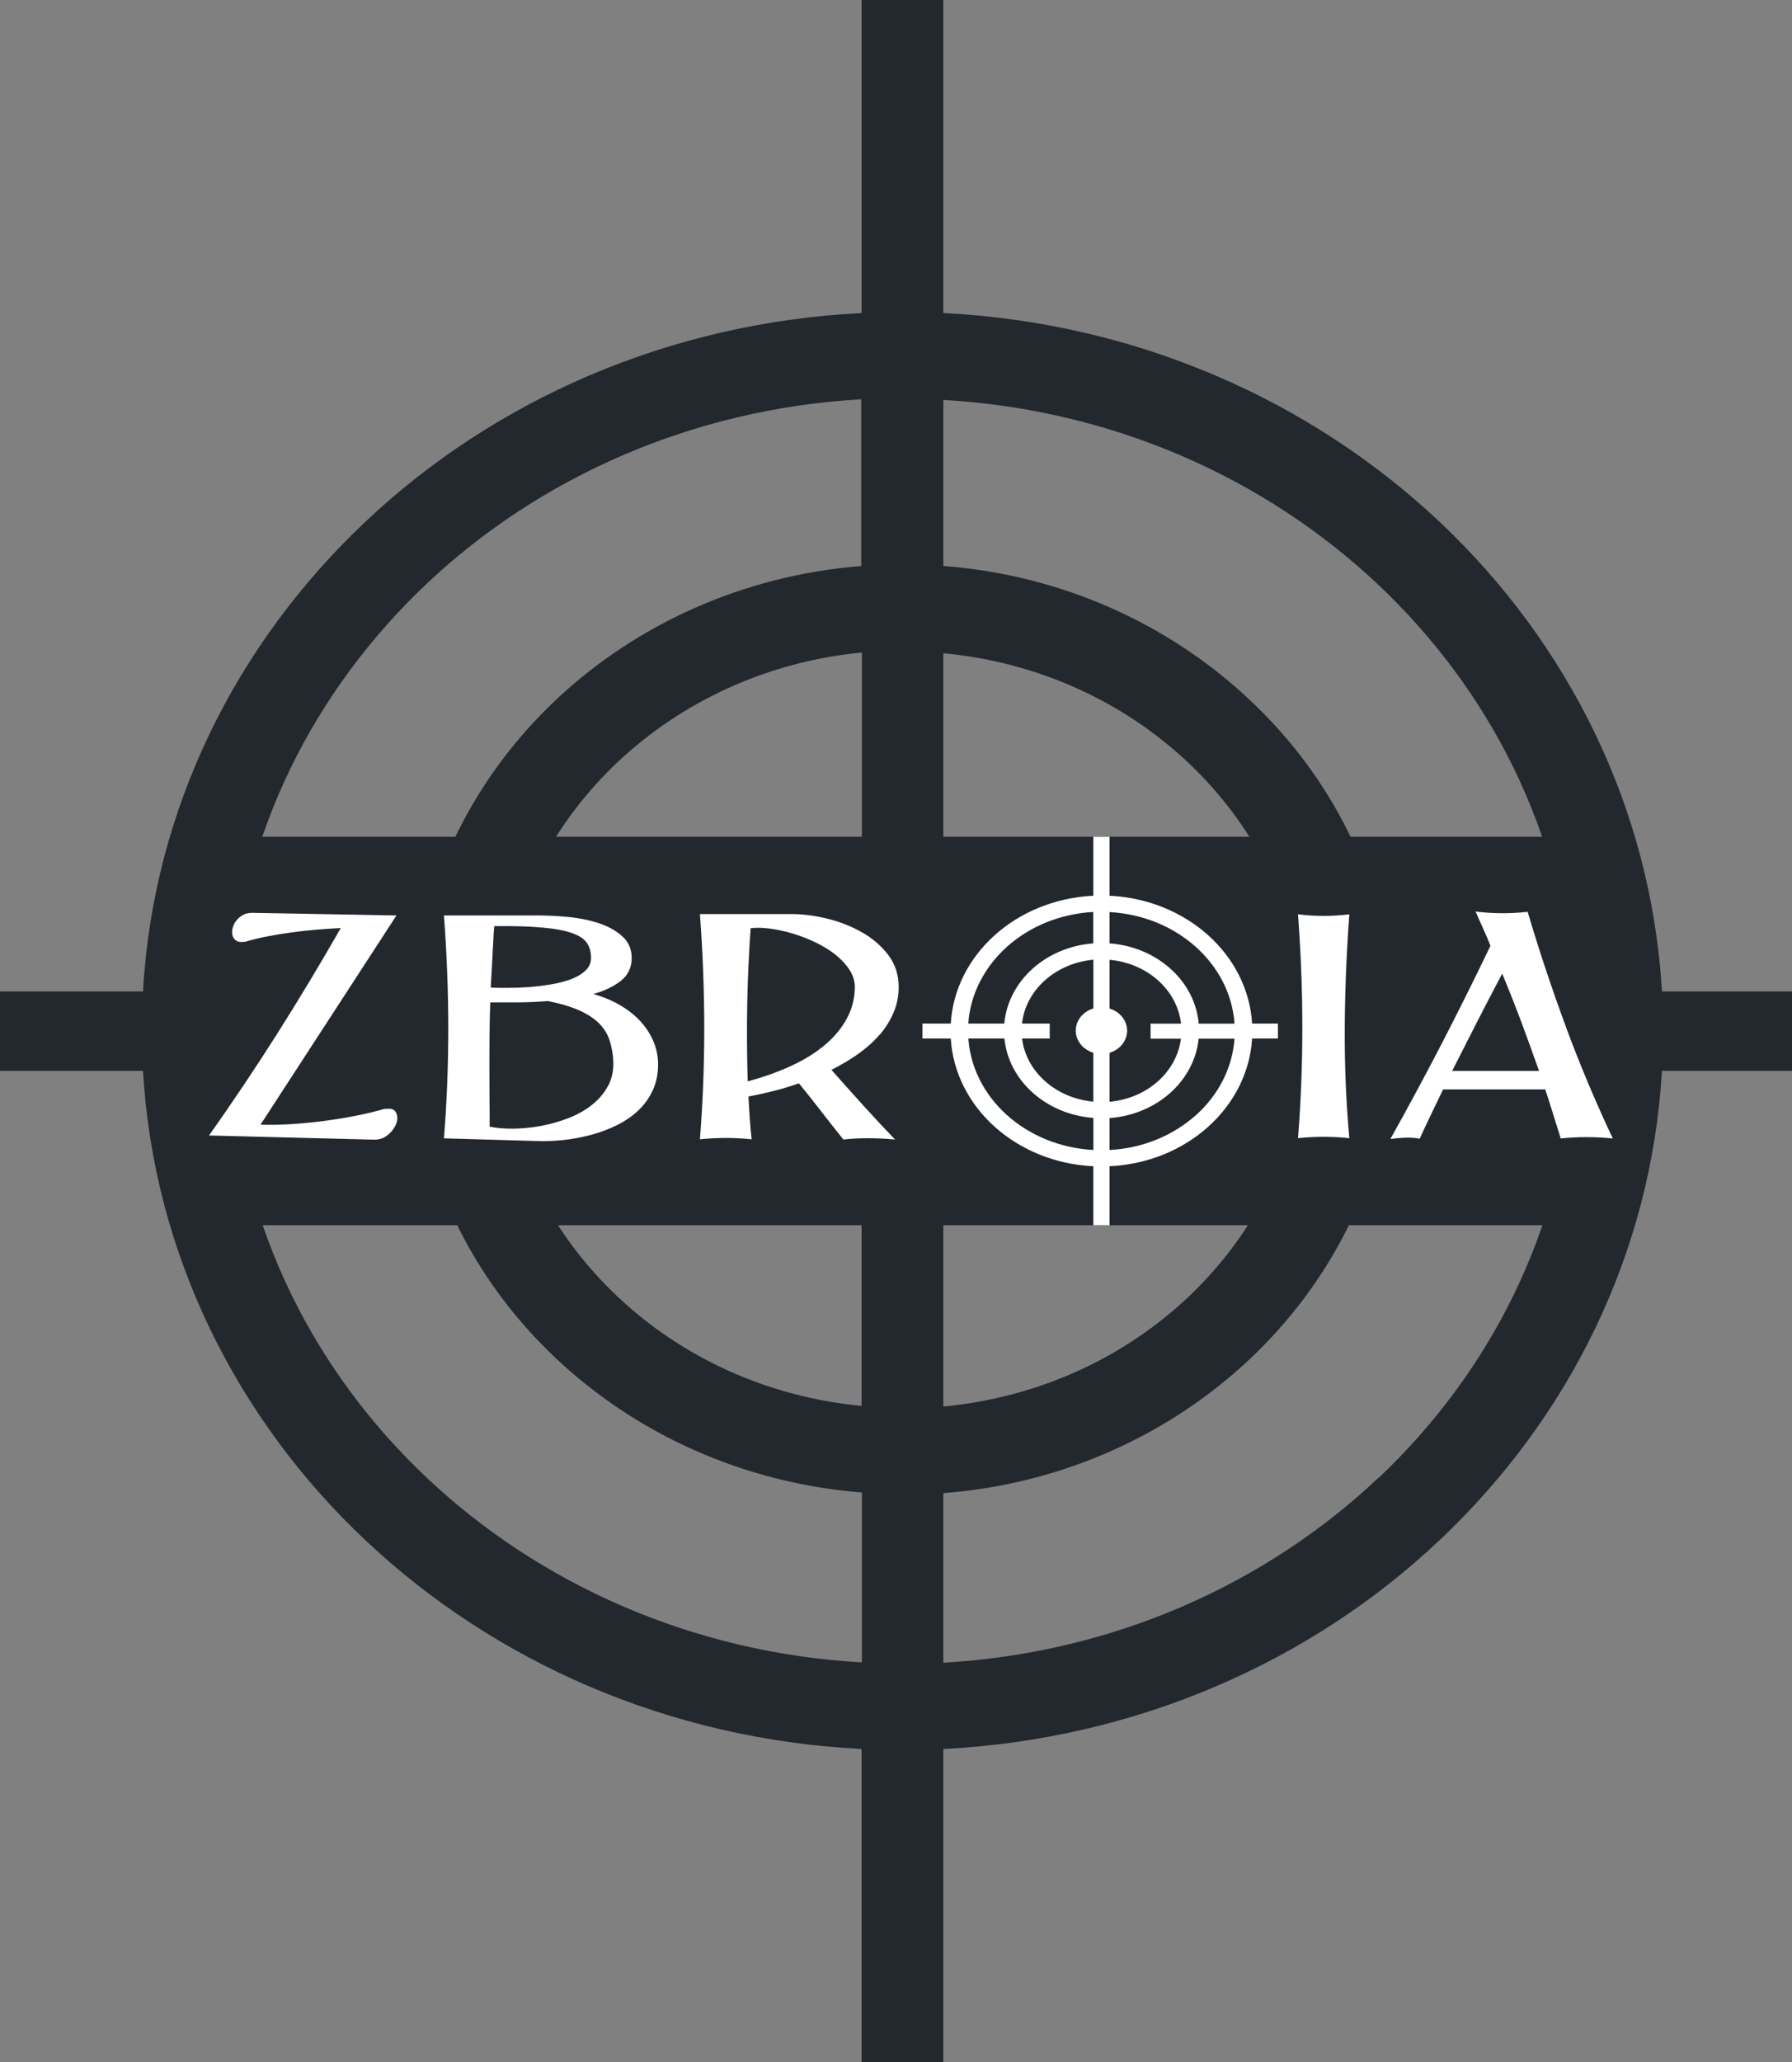
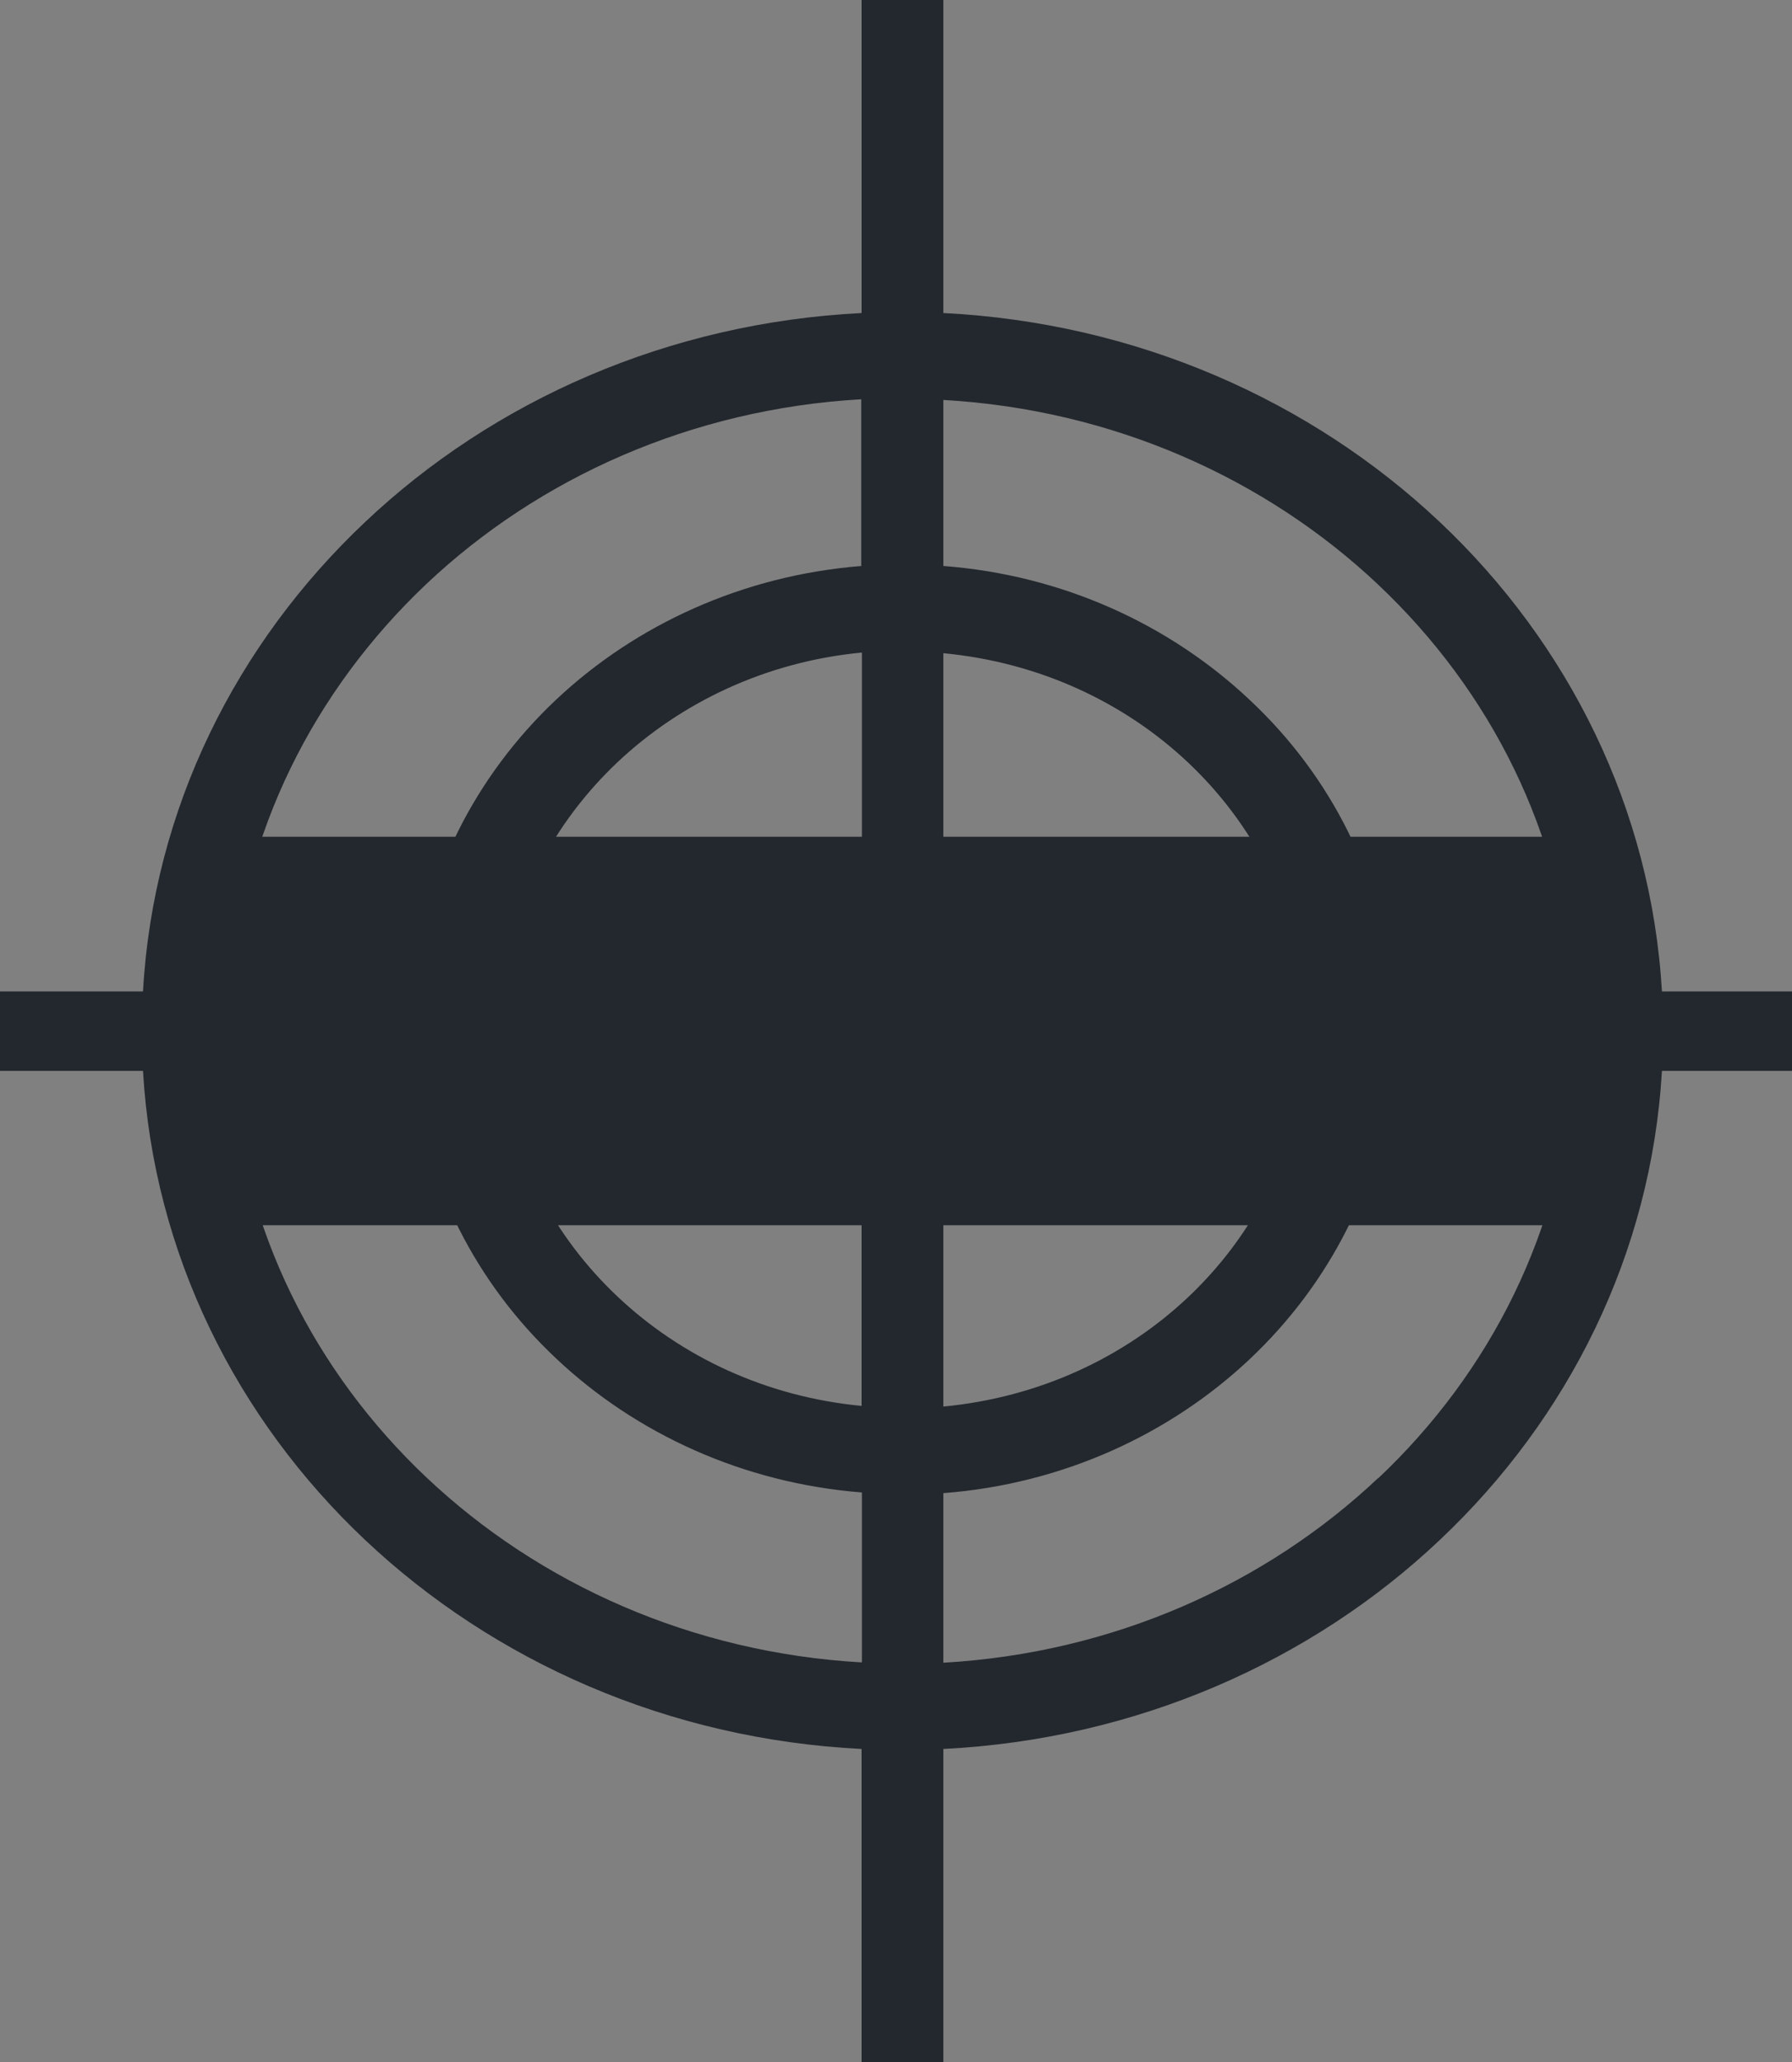
<svg xmlns="http://www.w3.org/2000/svg" width="60" height="69" viewBox="0 0 60 69" fill="none">
  <rect x="0" y="0" width="60" height="69" fill="#808080" stroke="none" />
-   <path fill-rule="evenodd" clip-rule="evenodd" d="M48.208 17.469C43.897 13.404 38.057 10.799 31.585 10.475V0H28.847V10.475C22.375 10.799 16.524 13.404 12.224 17.469C7.924 21.523 5.131 27.047 4.788 33.176H0V35.835H4.788C5.142 41.953 7.924 47.477 12.224 51.531C16.535 55.596 22.375 58.201 28.847 58.525V69H31.585V58.525C38.057 58.201 43.908 55.596 48.208 51.531C52.508 47.477 55.29 41.964 55.645 35.835H60V33.176H55.645C55.29 27.047 52.508 21.523 48.208 17.469ZM28.847 55.628C23.162 55.304 18.053 53.001 14.285 49.445C10.528 45.899 8.112 41.132 7.758 35.835H13.842C14.197 39.586 15.959 42.959 18.618 45.456C21.289 47.975 24.88 49.629 28.858 49.942V55.617L28.847 55.628ZM28.847 30.495C28.216 30.7 27.64 31.035 27.174 31.479C26.775 31.846 26.454 32.3 26.232 32.797C26.01 33.295 25.877 33.857 25.877 34.43C25.877 35.003 25.999 35.565 26.232 36.062C26.576 36.819 27.13 37.446 27.817 37.878C28.138 38.084 28.482 38.246 28.847 38.365V47.045C25.656 46.742 22.808 45.402 20.669 43.38C18.563 41.391 17.155 38.764 16.823 35.835H21.489V33.176H16.812C17.122 30.192 18.541 27.522 20.68 25.501C22.819 23.49 25.667 22.139 28.858 21.836V30.484L28.847 30.495ZM28.847 18.939C24.869 19.253 21.278 20.907 18.607 23.425C15.925 25.955 14.152 29.381 13.82 33.176H7.747C8.09 27.868 10.517 23.101 14.274 19.544C18.042 15.988 23.151 13.685 28.836 13.361V18.928L28.847 18.939ZM31.585 38.375C32.217 38.17 32.793 37.835 33.258 37.392C33.657 37.024 33.979 36.57 34.2 36.073C34.422 35.576 34.555 35.014 34.555 34.441C34.555 33.868 34.433 33.306 34.2 32.808C33.857 32.051 33.303 31.425 32.615 30.992C32.294 30.787 31.951 30.625 31.585 30.506V21.858C34.788 22.16 37.647 23.501 39.786 25.522C41.925 27.544 43.332 30.214 43.654 33.197H38.511V35.857H43.631C43.288 38.786 41.891 41.413 39.786 43.402C37.647 45.423 34.788 46.764 31.585 47.067V38.386V38.375ZM46.147 49.456C42.379 53.012 37.27 55.315 31.585 55.639V49.964C35.574 49.661 39.176 47.996 41.847 45.477C44.496 42.98 46.269 39.608 46.624 35.857H52.675C52.32 41.154 49.904 45.921 46.147 49.466V49.456ZM46.635 33.176C46.313 29.371 44.54 25.944 41.847 23.425C39.165 20.896 35.574 19.242 31.585 18.939V13.383C37.27 13.707 42.379 16.01 46.147 19.566C49.904 23.112 52.331 27.89 52.675 33.197H46.635V33.176Z" fill="#23282e" />
+   <path fill-rule="evenodd" clip-rule="evenodd" d="M48.208 17.469C43.897 13.404 38.057 10.799 31.585 10.475V0H28.847V10.475C22.375 10.799 16.524 13.404 12.224 17.469C7.924 21.523 5.131 27.047 4.788 33.176H0V35.835H4.788C5.142 41.953 7.924 47.477 12.224 51.531C16.535 55.596 22.375 58.201 28.847 58.525V69H31.585V58.525C38.057 58.201 43.908 55.596 48.208 51.531C52.508 47.477 55.29 41.964 55.645 35.835H60V33.176H55.645C55.29 27.047 52.508 21.523 48.208 17.469ZM28.847 55.628C23.162 55.304 18.053 53.001 14.285 49.445C10.528 45.899 8.112 41.132 7.758 35.835H13.842C14.197 39.586 15.959 42.959 18.618 45.456C21.289 47.975 24.88 49.629 28.858 49.942V55.617L28.847 55.628ZM28.847 30.495C28.216 30.7 27.64 31.035 27.174 31.479C26.775 31.846 26.454 32.3 26.232 32.797C26.01 33.295 25.877 33.857 25.877 34.43C25.877 35.003 25.999 35.565 26.232 36.062C26.576 36.819 27.13 37.446 27.817 37.878C28.138 38.084 28.482 38.246 28.847 38.365V47.045C25.656 46.742 22.808 45.402 20.669 43.38C18.563 41.391 17.155 38.764 16.823 35.835H21.489V33.176H16.812C17.122 30.192 18.541 27.522 20.68 25.501C22.819 23.49 25.667 22.139 28.858 21.836V30.484L28.847 30.495ZM28.847 18.939C24.869 19.253 21.278 20.907 18.607 23.425C15.925 25.955 14.152 29.381 13.82 33.176H7.747C8.09 27.868 10.517 23.101 14.274 19.544C18.042 15.988 23.151 13.685 28.836 13.361V18.928L28.847 18.939ZM31.585 38.375C32.217 38.17 32.793 37.835 33.258 37.392C33.657 37.024 33.979 36.57 34.2 36.073C34.422 35.576 34.555 35.014 34.555 34.441C34.555 33.868 34.433 33.306 34.2 32.808C33.857 32.051 33.303 31.425 32.615 30.992C32.294 30.787 31.951 30.625 31.585 30.506V21.858C34.788 22.16 37.647 23.501 39.786 25.522C41.925 27.544 43.332 30.214 43.654 33.197H38.511V35.857H43.631C43.288 38.786 41.891 41.413 39.786 43.402C37.647 45.423 34.788 46.764 31.585 47.067V38.386V38.375M46.147 49.456C42.379 53.012 37.27 55.315 31.585 55.639V49.964C35.574 49.661 39.176 47.996 41.847 45.477C44.496 42.98 46.269 39.608 46.624 35.857H52.675C52.32 41.154 49.904 45.921 46.147 49.466V49.456ZM46.635 33.176C46.313 29.371 44.54 25.944 41.847 23.425C39.165 20.896 35.574 19.242 31.585 18.939V13.383C37.27 13.707 42.379 16.01 46.147 19.566C49.904 23.112 52.331 27.89 52.675 33.197H46.635V33.176Z" fill="#23282e" />
  <rect width="47" height="13" transform="translate(7 28)" fill="#23282e" />
-   <path fill-rule="evenodd" clip-rule="evenodd" d="M52.437 34.379C51.971 33.118 51.54 31.829 51.148 30.511C50.575 30.578 49.992 30.574 49.405 30.503C49.491 30.697 49.574 30.888 49.66 31.075C49.746 31.263 49.827 31.454 49.904 31.648C49.367 32.766 48.822 33.859 48.268 34.931C47.714 36 47.142 37.061 46.553 38.114C46.729 38.09 46.898 38.075 47.063 38.069C47.226 38.063 47.384 38.075 47.534 38.106C47.657 37.833 47.785 37.562 47.916 37.289C48.046 37.016 48.18 36.739 48.319 36.454H51.738C51.83 36.733 51.918 37.008 52.001 37.279C52.087 37.552 52.171 37.823 52.257 38.096C52.538 38.065 52.822 38.051 53.11 38.051C53.398 38.051 53.701 38.065 54 38.096C53.426 36.88 52.905 35.644 52.437 34.383V34.379ZM48.622 35.835C48.89 35.303 49.163 34.766 49.44 34.226C49.717 33.684 50.003 33.136 50.297 32.58C50.526 33.13 50.742 33.676 50.944 34.218C51.146 34.76 51.342 35.299 51.531 35.837H48.622V35.835ZM12.897 37.1C12.593 37.187 12.268 37.267 11.916 37.336C11.566 37.405 11.208 37.464 10.841 37.511C10.476 37.558 10.111 37.593 9.748 37.617C9.386 37.639 9.043 37.646 8.722 37.635L13.275 30.633L8.438 30.546C8.317 30.546 8.211 30.572 8.121 30.625C8.029 30.678 7.956 30.743 7.899 30.823C7.842 30.902 7.805 30.986 7.785 31.077C7.765 31.167 7.767 31.248 7.789 31.318C7.811 31.387 7.855 31.444 7.921 31.485C7.987 31.526 8.077 31.534 8.192 31.511V31.519C8.425 31.45 8.675 31.387 8.944 31.336C9.212 31.283 9.489 31.238 9.772 31.2C10.056 31.161 10.338 31.13 10.614 31.108C10.892 31.085 11.158 31.067 11.41 31.055C10.722 32.259 10.014 33.434 9.287 34.583C8.559 35.731 7.796 36.868 7 37.996L12.508 38.136C12.697 38.143 12.859 38.088 12.996 37.969C13.132 37.853 13.222 37.725 13.271 37.589C13.319 37.452 13.312 37.33 13.257 37.224C13.2 37.118 13.081 37.081 12.897 37.11V37.1ZM21.438 34.171C21.252 33.969 21.025 33.79 20.759 33.635C20.493 33.481 20.196 33.356 19.869 33.261C20.233 33.159 20.537 33.016 20.779 32.829C21.018 32.642 21.144 32.393 21.15 32.086C21.157 31.782 21.056 31.534 20.847 31.342C20.638 31.149 20.372 31 20.049 30.892C19.726 30.786 19.363 30.715 18.96 30.678C18.56 30.644 18.169 30.627 17.791 30.633H14.864C15.058 33.2 15.058 35.686 14.864 38.092L17.953 38.181C18.235 38.194 18.532 38.181 18.844 38.151C19.156 38.118 19.464 38.061 19.767 37.982C20.073 37.902 20.363 37.794 20.638 37.66C20.913 37.526 21.157 37.361 21.366 37.165C21.575 36.969 21.74 36.739 21.86 36.474C21.981 36.21 22.041 35.908 22.034 35.57C22.028 35.316 21.973 35.069 21.872 34.831C21.768 34.593 21.625 34.373 21.438 34.171ZM16.459 32.572C16.467 32.397 16.478 32.218 16.487 32.033C16.496 31.849 16.507 31.666 16.516 31.485C16.524 31.303 16.535 31.139 16.549 30.99C17.204 30.984 17.742 31 18.165 31.039C18.589 31.077 18.921 31.14 19.161 31.226C19.4 31.312 19.567 31.424 19.655 31.56C19.745 31.697 19.789 31.86 19.789 32.051C19.789 32.218 19.728 32.361 19.602 32.479C19.477 32.597 19.314 32.694 19.117 32.768C18.919 32.841 18.692 32.9 18.444 32.941C18.193 32.982 17.945 33.012 17.698 33.031C17.452 33.049 17.215 33.057 16.991 33.057C16.766 33.057 16.579 33.055 16.432 33.049C16.439 32.906 16.448 32.748 16.456 32.572H16.459ZM20.35 36.35C20.216 36.597 20.033 36.809 19.8 36.988C19.57 37.167 19.306 37.312 19.011 37.424C18.716 37.536 18.415 37.621 18.108 37.678C17.8 37.735 17.494 37.764 17.193 37.768C16.892 37.772 16.626 37.749 16.395 37.701C16.395 37.428 16.395 37.126 16.39 36.796C16.388 36.466 16.386 36.124 16.386 35.768C16.386 35.411 16.386 35.045 16.39 34.668C16.392 34.291 16.401 33.914 16.415 33.542H17.281C17.622 33.542 17.978 33.528 18.349 33.497C18.785 33.587 19.143 33.694 19.422 33.823C19.701 33.951 19.921 34.1 20.082 34.269C20.242 34.438 20.354 34.627 20.418 34.835C20.482 35.043 20.521 35.265 20.535 35.503C20.548 35.825 20.486 36.108 20.352 36.354L20.35 36.35ZM43.46 30.595C43.653 33.171 43.653 35.668 43.46 38.086C43.75 38.055 44.036 38.041 44.319 38.041C44.603 38.041 44.889 38.055 45.179 38.086C45.069 36.88 45.019 35.656 45.025 34.411C45.032 33.167 45.082 31.896 45.179 30.595C44.605 30.666 44.031 30.666 43.458 30.595H43.46ZM40.448 31.291C39.592 30.526 38.434 30.035 37.15 29.974V28H36.607V29.974C35.323 30.035 34.162 30.526 33.309 31.291C32.456 32.055 31.902 33.096 31.834 34.251H30.884V34.752H31.834C31.904 35.904 32.456 36.945 33.309 37.709C34.164 38.474 35.323 38.965 36.607 39.026V41H37.15V39.026C38.434 38.965 39.595 38.474 40.448 37.709C41.301 36.945 41.853 35.906 41.923 34.752H42.787V34.251H41.923C41.853 33.096 41.301 32.055 40.448 31.291ZM36.607 38.481C35.479 38.42 34.465 37.986 33.718 37.316C32.972 36.648 32.493 35.749 32.423 34.752H33.63C33.7 35.458 34.05 36.094 34.577 36.564C35.107 37.039 35.82 37.35 36.609 37.409V38.479L36.607 38.481ZM36.607 33.745C36.481 33.784 36.367 33.847 36.275 33.931C36.196 34 36.132 34.086 36.088 34.179C36.044 34.273 36.017 34.379 36.017 34.487C36.017 34.595 36.042 34.701 36.088 34.794C36.156 34.937 36.266 35.055 36.402 35.136C36.466 35.175 36.534 35.206 36.607 35.228V36.864C35.974 36.806 35.408 36.554 34.984 36.173C34.566 35.798 34.287 35.303 34.221 34.752H35.147V34.251H34.219C34.281 33.688 34.562 33.185 34.986 32.804C35.411 32.426 35.976 32.171 36.609 32.114V33.743L36.607 33.745ZM36.607 31.568C35.817 31.627 35.105 31.939 34.575 32.413C34.043 32.89 33.691 33.536 33.625 34.251H32.42C32.489 33.251 32.97 32.352 33.715 31.682C34.463 31.012 35.477 30.578 36.605 30.517V31.566L36.607 31.568ZM37.15 35.23C37.275 35.191 37.389 35.128 37.482 35.045C37.561 34.976 37.625 34.89 37.669 34.796C37.713 34.703 37.739 34.597 37.739 34.489C37.739 34.381 37.715 34.275 37.669 34.181C37.6 34.039 37.49 33.921 37.354 33.839C37.29 33.8 37.222 33.77 37.15 33.748V32.118C37.785 32.175 38.352 32.428 38.777 32.809C39.201 33.189 39.48 33.693 39.544 34.255H38.524V34.756H39.54C39.471 35.307 39.194 35.802 38.777 36.177C38.352 36.558 37.785 36.811 37.15 36.868V35.23ZM40.039 37.318C39.291 37.988 38.278 38.422 37.15 38.483V37.413C37.941 37.356 38.656 37.043 39.186 36.568C39.711 36.098 40.063 35.462 40.133 34.756H41.334C41.263 35.754 40.784 36.652 40.039 37.32V37.318ZM40.136 34.251C40.072 33.534 39.72 32.888 39.186 32.413C38.654 31.937 37.941 31.625 37.15 31.568V30.521C38.278 30.582 39.291 31.016 40.039 31.686C40.784 32.354 41.266 33.255 41.334 34.255H40.136V34.251ZM29.455 34.625C29.652 34.395 29.808 34.145 29.921 33.878C30.035 33.611 30.09 33.328 30.09 33.026C30.09 32.619 29.973 32.261 29.74 31.955C29.507 31.65 29.213 31.395 28.854 31.194C28.498 30.992 28.111 30.841 27.691 30.739C27.273 30.637 26.88 30.587 26.508 30.587H23.435C23.628 33.179 23.628 35.693 23.435 38.124C23.727 38.094 24.015 38.079 24.301 38.079C24.587 38.079 24.875 38.094 25.167 38.124C25.141 37.902 25.121 37.67 25.104 37.432C25.088 37.191 25.073 36.945 25.059 36.693C25.345 36.638 25.631 36.576 25.915 36.503C26.201 36.432 26.48 36.346 26.75 36.251C27.01 36.568 27.26 36.886 27.504 37.2C27.748 37.515 27.992 37.825 28.239 38.132C28.505 38.102 28.78 38.088 29.065 38.088C29.351 38.088 29.652 38.102 29.969 38.132C29.6 37.748 29.239 37.362 28.89 36.976C28.54 36.589 28.188 36.198 27.839 35.8C28.162 35.638 28.463 35.46 28.738 35.265C29.013 35.069 29.25 34.857 29.448 34.625H29.455ZM28.351 34.088C28.175 34.411 27.931 34.707 27.616 34.969C27.302 35.234 26.926 35.466 26.489 35.668C26.051 35.87 25.565 36.043 25.035 36.185C25.022 35.754 25.013 35.312 25.011 34.861C25.009 34.411 25.011 33.965 25.02 33.523C25.029 33.081 25.044 32.654 25.064 32.24C25.084 31.827 25.106 31.434 25.132 31.061C25.321 31.037 25.539 31.041 25.789 31.075C26.04 31.11 26.293 31.163 26.552 31.242C26.812 31.32 27.067 31.42 27.315 31.54C27.566 31.66 27.788 31.798 27.982 31.953C28.175 32.11 28.331 32.279 28.448 32.462C28.564 32.646 28.623 32.837 28.623 33.035C28.617 33.413 28.527 33.764 28.351 34.088Z" fill="white" />
</svg>